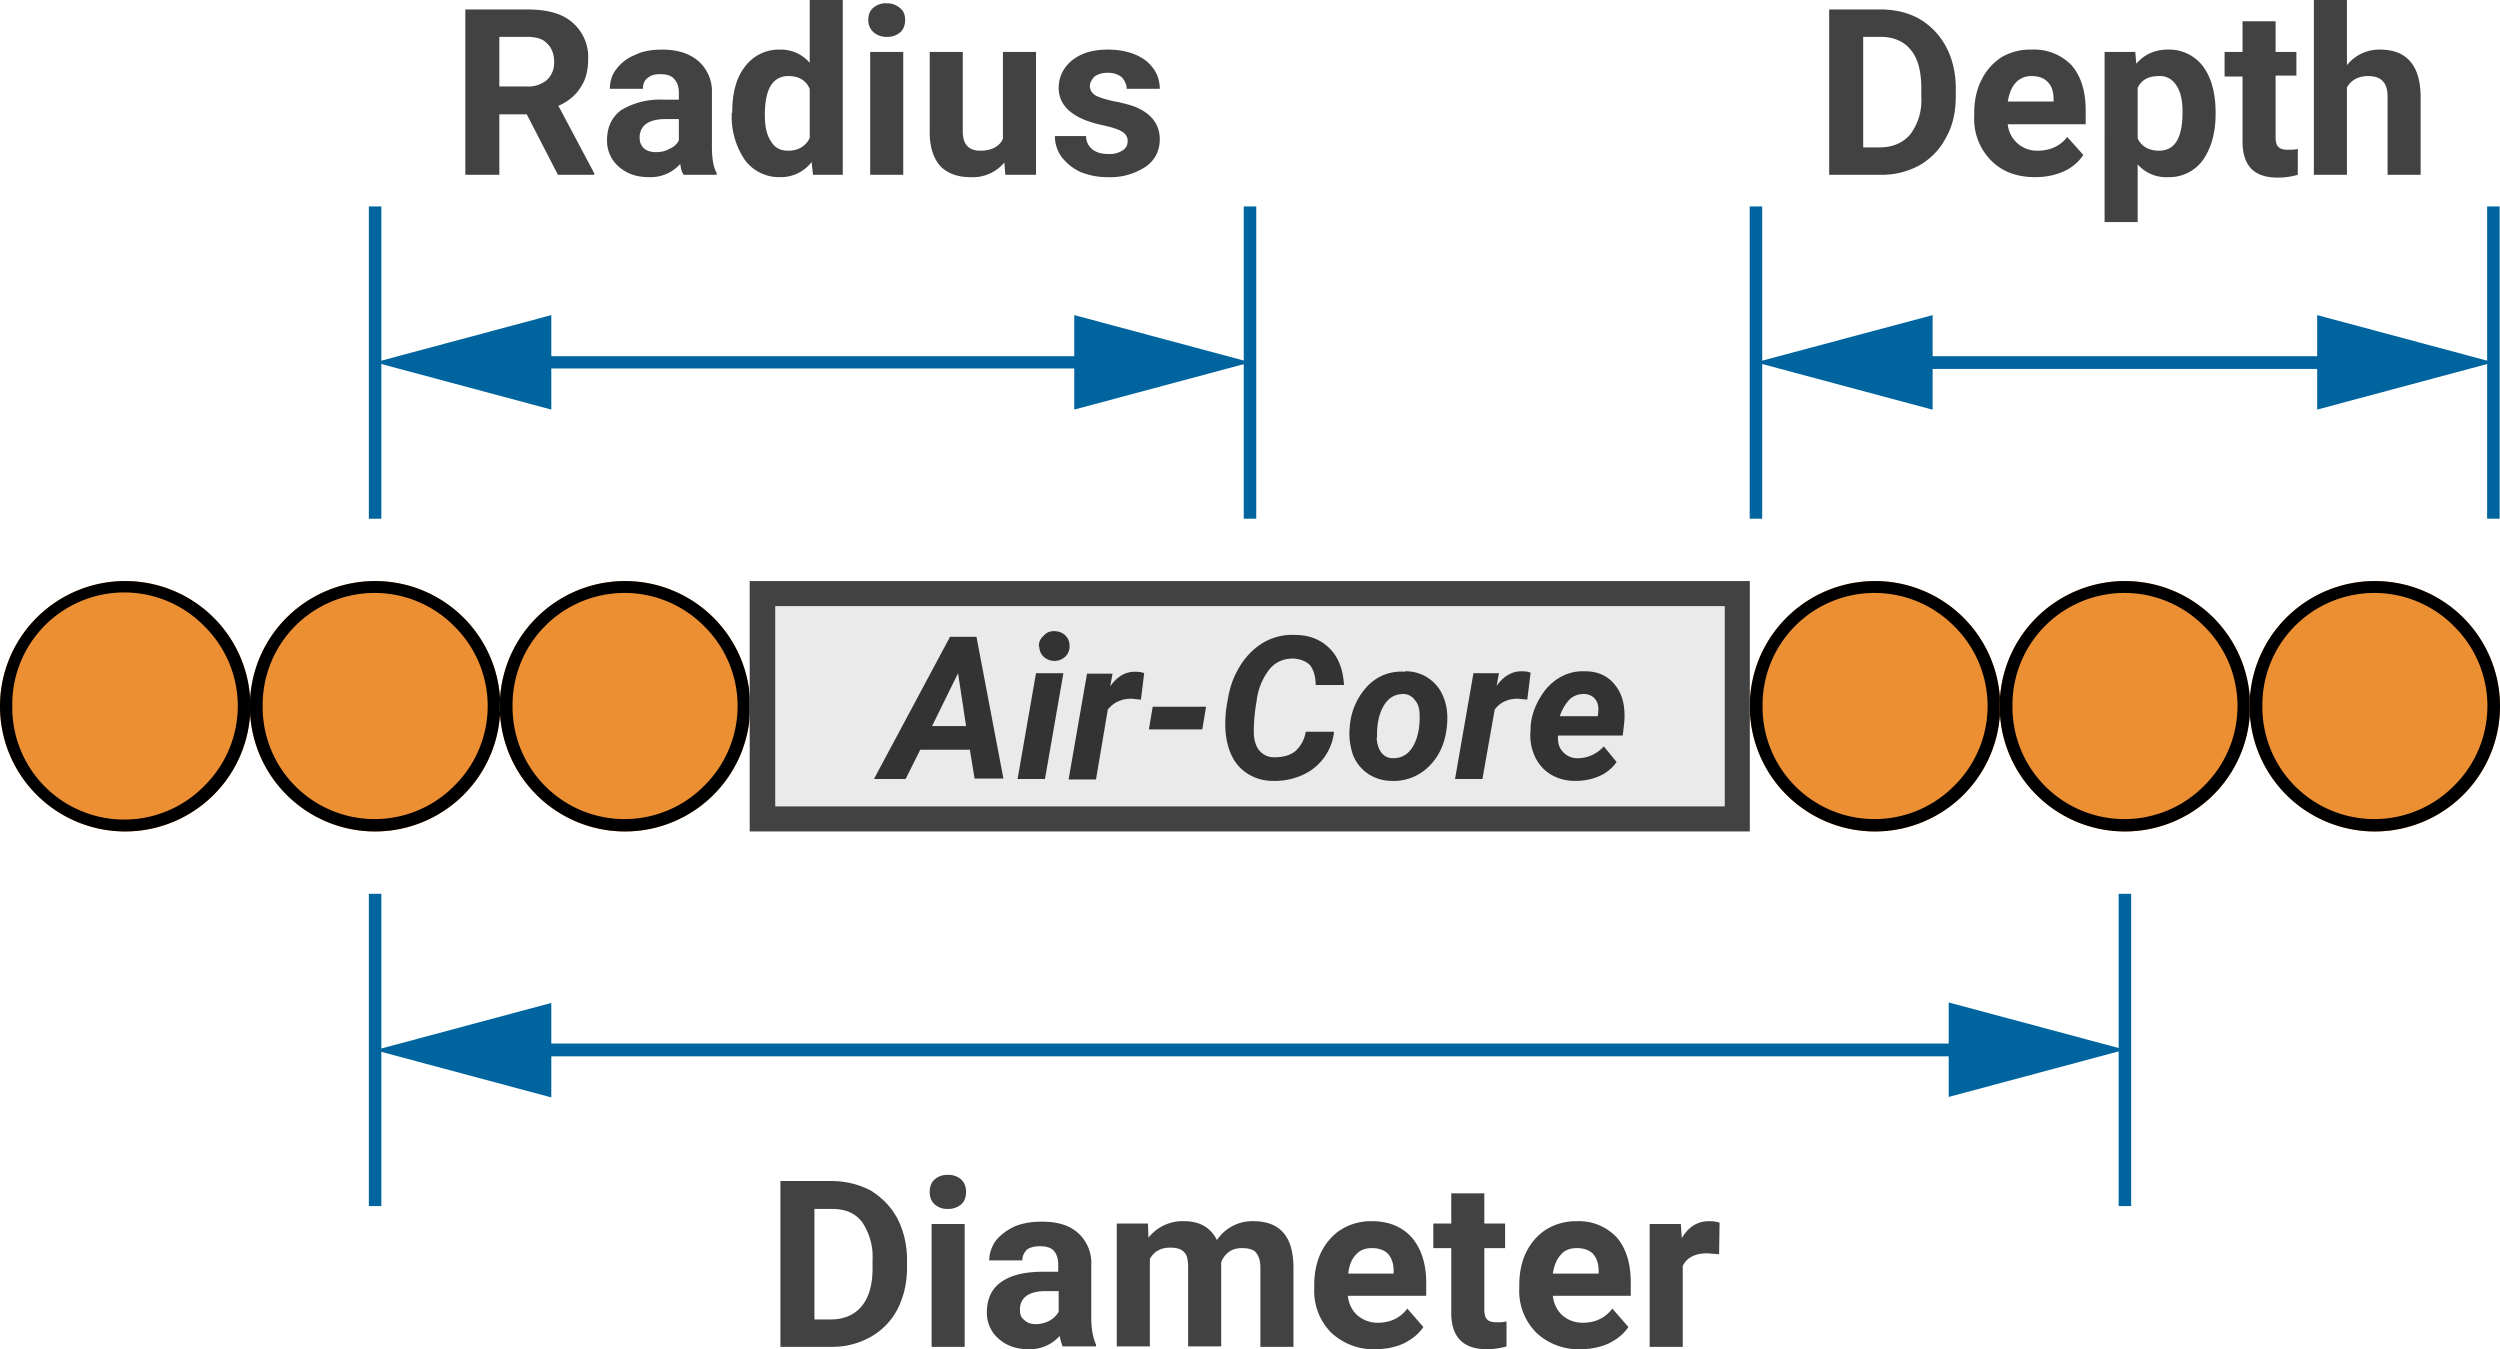
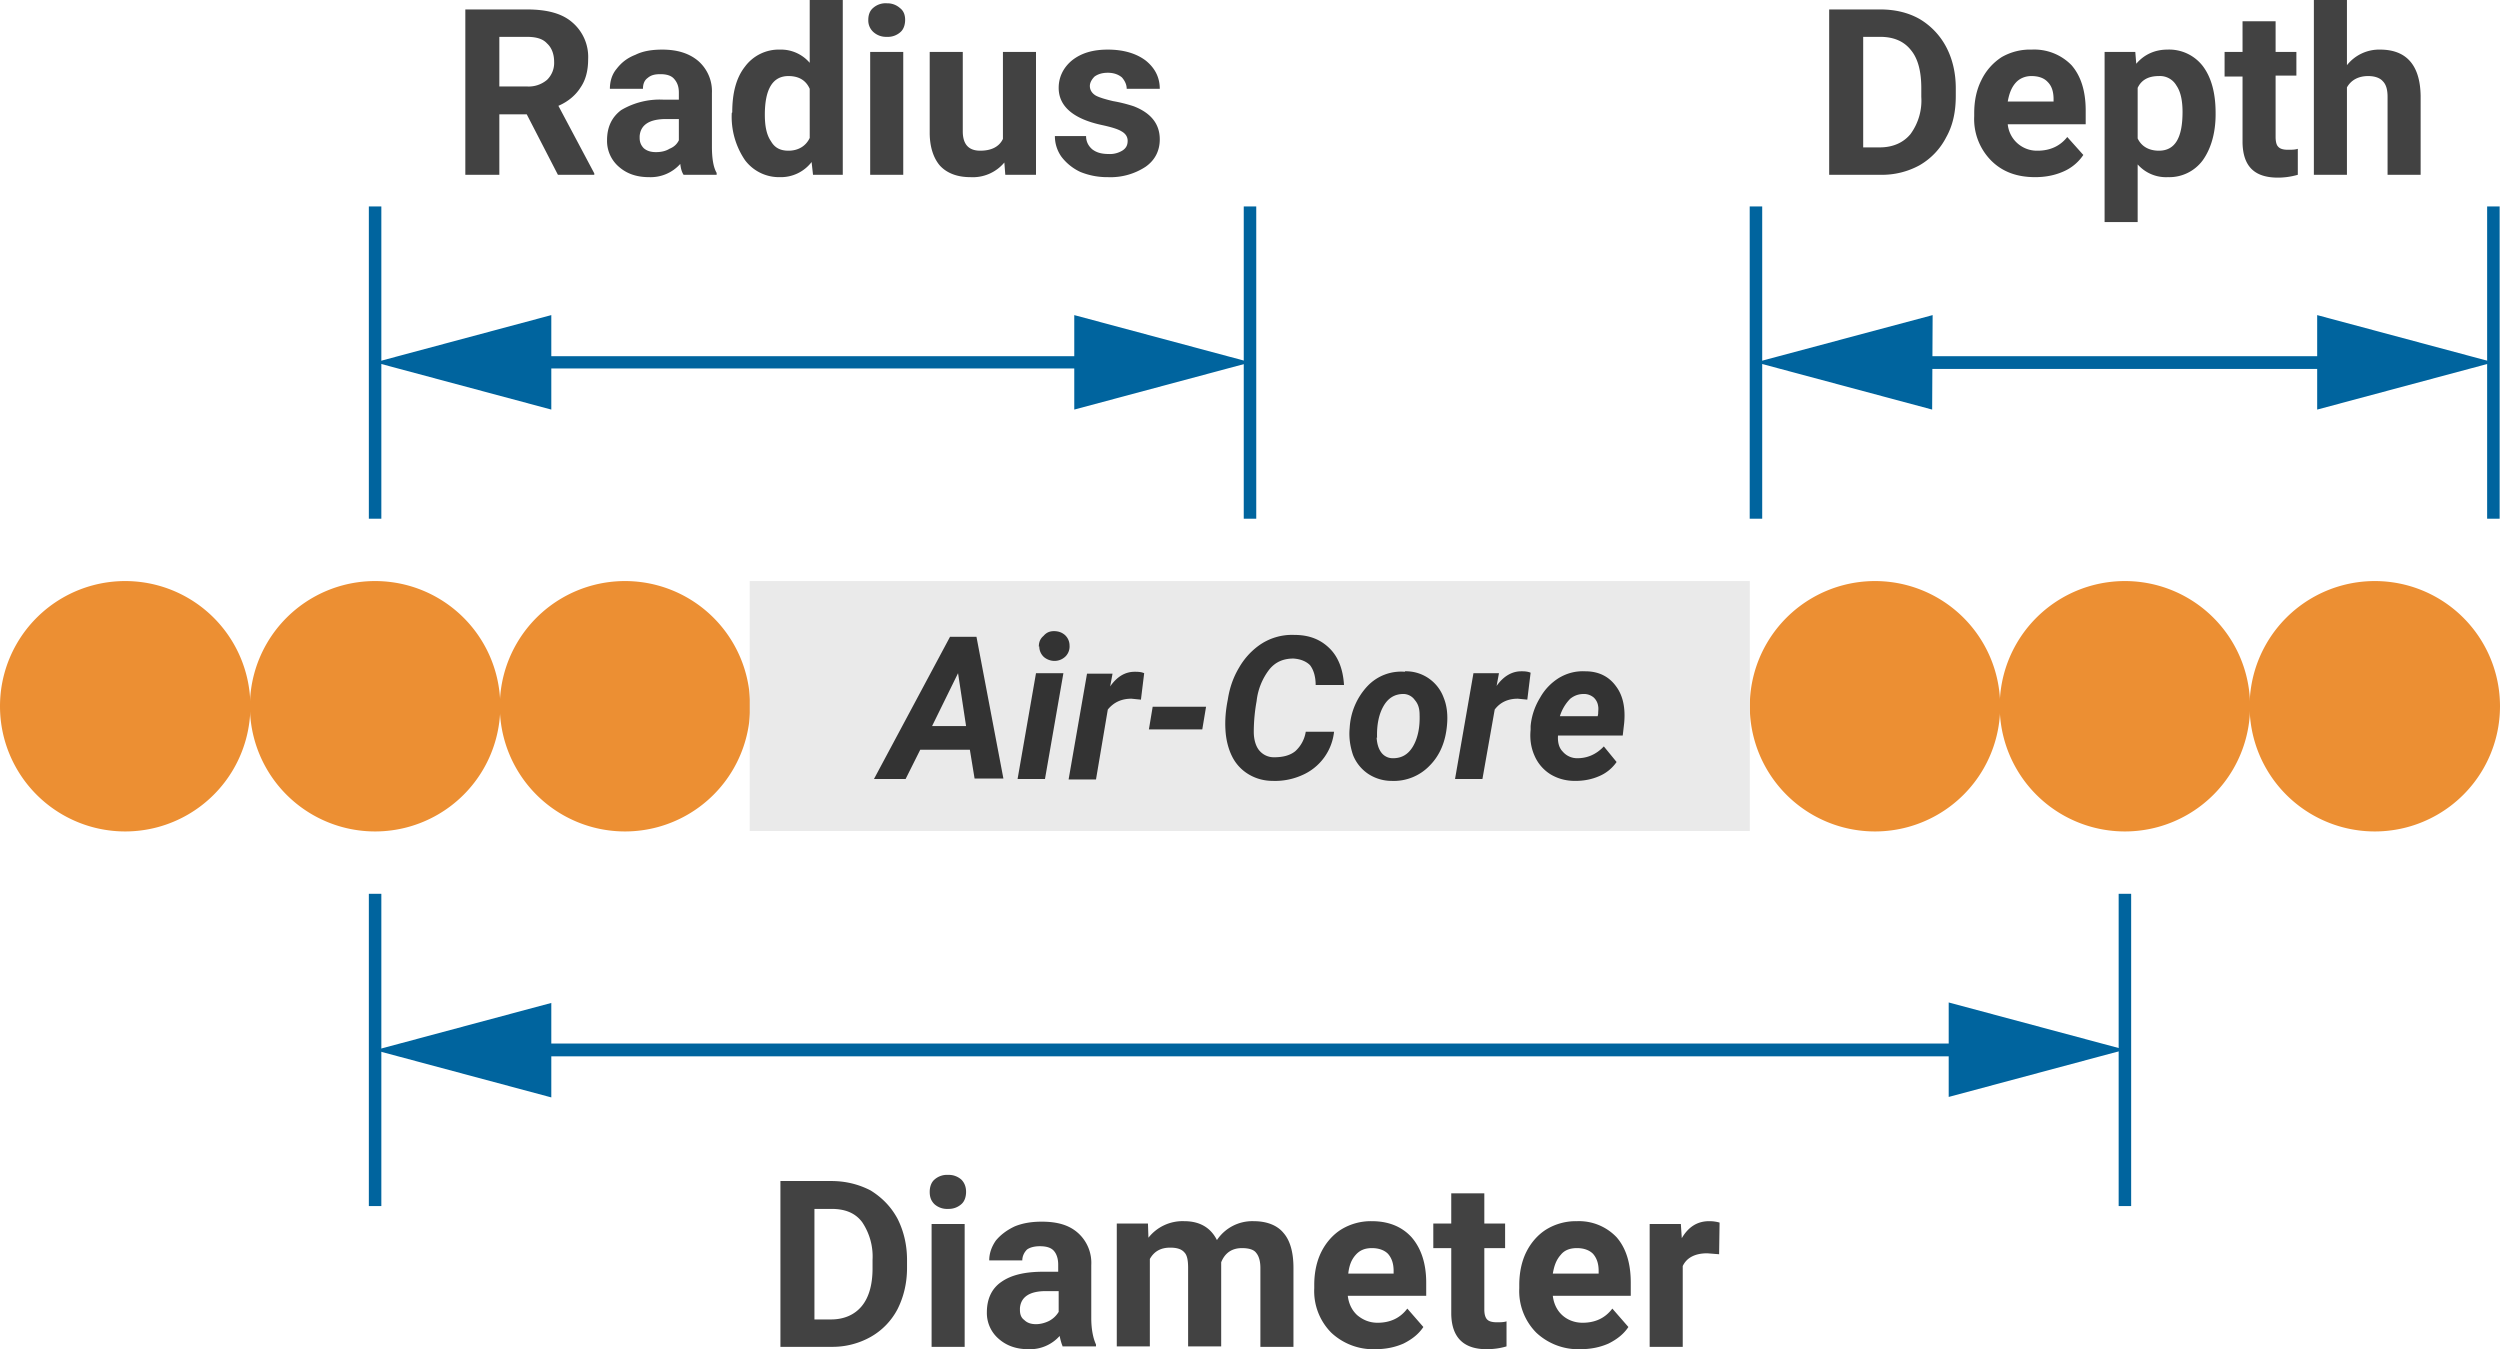
<svg xmlns="http://www.w3.org/2000/svg" fill-rule="evenodd" image-rendering="optimizeQuality" shape-rendering="geometricPrecision" viewBox="0 0 529.2 285.6">
  <style>.H{fill:#ec8f33}.I{stroke:#00649e}.J{stroke-width:2.646}.K{stroke-miterlimit:22.926}.L{fill:#00649e}.M{fill-rule:nonzero}</style>
  <use href="#B" class="H" />
-   <path d="M26.5 123a26.5 26.5 0 1 1 0 53 26.5 26.5 0 0 1 0-53zm16.8 9.6a23.7 23.7 0 0 0-40.7 16.9 23.7 23.7 0 0 0 40.7 16.8 23.7 23.7 0 0 0 0-33.7z" />
  <use href="#B" x="52.9" class="H" />
  <use href="#C" />
  <use href="#B" x="105.8" class="H" />
  <use href="#C" x="52.9" />
  <use href="#B" x="370.4" class="H" />
  <use href="#C" x="317.5" />
  <use href="#B" x="423.3" class="H" />
  <use href="#C" x="370.4" />
  <use href="#B" x="476.2" class="H" />
  <use href="#C" x="423.3" />
  <path fill="#eaeaea" d="M370.4 123v52.9H158.7V123z" />
-   <path fill="#424242" d="M370.4 123v53H158.7v-53h211.7zm-5.3 47.7v-42.4h-201v42.4h201z" />
  <path d="M449.8 189.2v66.1M79.4 189.2v66.1" fill="none" class="I J K" />
  <path d="m116.7 232.3-37.3-10 37.3-10v20zm314.4-8.7h-333v-2.7h333v2.7zm-18.6 8.6v-20l37.3 10-37.3 10z" class="L M" />
  <path d="M527.8 43.7v66.1M371.7 43.7v66.1" fill="none" class="I J K" />
-   <path d="m409 86.7-37.3-10 37.4-10v20zm100.2-8.6H390.4v-2.7h118.8v2.7zm-18.7 8.6v-20l37.3 10-37.3 10z" class="L M" />
+   <path d="m409 86.7-37.3-10 37.4-10zm100.2-8.6H390.4v-2.7h118.8v2.7zm-18.7 8.6v-20l37.3 10-37.3 10z" class="L M" />
  <path d="M264.6 43.7v66.1M79.4 43.7v66.1" fill="none" class="I J K" />
  <g class="M">
    <path d="m116.7 86.7-37.3-10 37.3-10v20zM246 78H98v-2.6h148V78zm-18.6 8.7v-20l37.3 10-37.3 10z" class="L" />
    <path d="M111.5 24.2h-5.8V37h-7.2V2h13c4.2 0 7.4.8 9.6 2.7a9.6 9.6 0 0 1 3.4 7.8c0 2.4-.5 4.4-1.6 6-1 1.6-2.6 3-4.7 3.9l7.6 14.3v.3h-7.7l-6.6-12.8zm-5.8-5.9h5.8a6 6 0 0 0 4.3-1.4 5 5 0 0 0 1.5-3.8c0-1.6-.5-3-1.5-3.9-.9-1-2.3-1.4-4.3-1.4h-5.8v10.5zm39 18.7c-.4-.6-.6-1.4-.7-2.3a8.4 8.4 0 0 1-6.6 2.8c-2.6 0-4.7-.7-6.4-2.2a7.2 7.2 0 0 1-2.5-5.6c0-2.8 1-4.9 3-6.4a16 16 0 0 1 9-2.2h3.2v-1.5c0-1.2-.3-2.1-1-2.9-.6-.7-1.6-1-2.9-1-1.2 0-2 .2-2.7.8-.7.5-1 1.3-1 2.3h-7c0-1.5.4-3 1.4-4.2 1-1.3 2.2-2.3 4-3 1.6-.8 3.5-1.1 5.7-1.1 3.2 0 5.7.8 7.6 2.4a8.5 8.5 0 0 1 2.9 6.8V31c0 2.5.3 4.4 1 5.6v.4h-7zm-5.8-4.8c1 0 2-.2 2.8-.7 1-.4 1.6-1 2-1.8v-4.5H141c-3.5 0-5.4 1.2-5.6 3.6v.4c0 .9.3 1.6.9 2.2.6.5 1.4.8 2.5.8zm16.1-8.4c0-4 .8-7.3 2.7-9.7a8.9 8.9 0 0 1 7.4-3.6 8 8 0 0 1 6.3 2.8V0h7v37h-6.3l-.3-2.7a8.2 8.2 0 0 1-6.7 3.2 9 9 0 0 1-7.4-3.6 16.3 16.3 0 0 1-2.8-10zm6.9.5c0 2.5.4 4.3 1.3 5.6.8 1.4 2 2 3.7 2 2.1 0 3.7-1 4.5-2.7V18.8c-.8-1.8-2.3-2.7-4.5-2.7-3.3 0-5 2.7-5 8.2zM191.2 37h-7V11h7v26zm-7.4-32.8c0-1 .3-1.9 1-2.5a4 4 0 0 1 3-1 4 4 0 0 1 2.7 1c.8.6 1.1 1.5 1.1 2.5s-.3 2-1 2.6a4 4 0 0 1-2.9 1 4 4 0 0 1-2.8-1 3.3 3.3 0 0 1-1.1-2.6zm28.8 30.2a8.7 8.7 0 0 1-7.2 3.1c-2.7 0-4.9-.8-6.4-2.4-1.4-1.6-2.2-4-2.2-7V11h7v16.8c0 2.7 1.2 4.1 3.7 4.1 2.3 0 4-.8 4.8-2.5V11h7v26h-6.5l-.2-2.6zm26.1-4.6c0-.8-.4-1.5-1.3-2-.8-.5-2.2-.9-4-1.3-6.2-1.3-9.3-4-9.3-7.9 0-2.3 1-4.3 2.8-5.8 2-1.6 4.5-2.3 7.6-2.3 3.3 0 6 .8 8 2.3 2 1.6 3 3.6 3 6h-7c0-.9-.4-1.7-1-2.4-.7-.6-1.7-1-3-1-1.2 0-2.1.3-2.8.8-.6.6-1 1.3-1 2 0 .8.4 1.5 1.2 2 .7.4 2 .8 3.7 1.2a31.27 31.27 0 0 1 4.4 1.1c3.6 1.4 5.5 3.7 5.5 7 0 2.4-1 4.4-3 5.8a13.5 13.5 0 0 1-8 2.2 15 15 0 0 1-5.8-1.1 10.71 10.71 0 0 1-4-3.2 7.5 7.5 0 0 1-1.4-4.4h6.6c0 1.2.5 2.1 1.3 2.8.9.7 2 1 3.5 1a5 5 0 0 0 3-.8c.7-.5 1-1.1 1-2zm-73.5 255.3V250H176c3 0 5.8.7 8.3 2 2.4 1.5 4.3 3.4 5.7 6 1.3 2.6 2 5.5 2 8.7v1.7c0 3.2-.7 6.1-2 8.7a14.4 14.4 0 0 1-5.7 5.9 16.5 16.5 0 0 1-8.2 2.1h-11zm7.2-29.2v23.4h3.5c2.8 0 5-1 6.5-2.8s2.3-4.5 2.3-8v-1.8a13 13 0 0 0-2.2-8c-1.5-2-3.7-2.8-6.5-2.8h-3.6zm31.8 29.2h-7v-26h7v26zm-7.4-32.8c0-1 .3-2 1-2.6a4 4 0 0 1 2.9-1 4 4 0 0 1 2.8 1c.7.7 1 1.6 1 2.6s-.3 2-1 2.6a4 4 0 0 1-2.8 1 4 4 0 0 1-2.9-1c-.7-.7-1-1.5-1-2.6zm28.2 32.8c-.3-.6-.5-1.4-.7-2.3a8.4 8.4 0 0 1-6.6 2.8c-2.5 0-4.6-.7-6.3-2.2a7.2 7.2 0 0 1-2.5-5.6c0-2.8 1-5 3-6.4 2.1-1.5 5-2.2 9-2.2h3.1v-1.5c0-1.2-.3-2.2-.9-2.9s-1.6-1-3-1c-1 0-2 .2-2.7.7-.6.6-1 1.4-1 2.3h-7c0-1.5.5-2.9 1.4-4.2 1-1.2 2.3-2.2 4-3 1.7-.7 3.6-1 5.7-1 3.3 0 5.8.7 7.7 2.4a8.5 8.5 0 0 1 2.8 6.8V279c0 2.4.4 4.3 1 5.6v.4h-7zm-5.7-4.8c1 0 2-.3 2.8-.7.9-.5 1.5-1.1 2-1.9v-4.4h-2.7c-3.4 0-5.3 1.2-5.5 3.6v.4c0 .8.2 1.6.9 2.1.6.6 1.4.9 2.5.9zM243 259l.1 3a9.2 9.2 0 0 1 7.6-3.5c3.3 0 5.6 1.4 6.9 4a9 9 0 0 1 7.8-4c2.8 0 5 .9 6.3 2.5 1.4 1.6 2.1 4.1 2.1 7.4v16.7h-7v-16.7c0-1.4-.3-2.5-.9-3.2-.5-.7-1.6-1-3-1-2.1 0-3.6 1-4.4 3V285h-7v-16.6c0-1.6-.2-2.7-.8-3.3-.6-.7-1.6-1-3-1-2 0-3.4.8-4.3 2.4V285h-7v-26h6.5zm48.2 26.6a13 13 0 0 1-9.4-3.5 12.5 12.5 0 0 1-3.6-9.4v-.7c0-2.6.5-5 1.5-7s2.5-3.7 4.3-4.8a12 12 0 0 1 6.4-1.7c3.6 0 6.4 1.2 8.4 3.4 2 2.3 3.1 5.5 3.1 9.6v2.8h-16.6c.2 1.7.9 3.1 2 4.1 1.2 1 2.6 1.6 4.3 1.6 2.7 0 4.8-1 6.3-3l3.4 3.9c-1 1.5-2.4 2.6-4.2 3.5-1.8.8-3.8 1.2-6 1.2zm-.8-21.4c-1.4 0-2.5.4-3.4 1.4s-1.4 2.2-1.6 4h9.6v-.6c0-1.5-.4-2.7-1.2-3.6-.8-.8-2-1.2-3.4-1.2zm23.8-11.6v6.4h4.4v5.2h-4.4v13c0 1 .2 1.6.5 2 .4.5 1.1.7 2.2.7.7 0 1.4 0 2-.2v5.3c-1.3.4-2.8.6-4.2.6-4.9 0-7.4-2.5-7.5-7.4v-14h-3.8V259h3.8v-6.4h7zm20.4 33a13 13 0 0 1-9.4-3.5 12.5 12.5 0 0 1-3.6-9.4v-.7c0-2.6.5-5 1.5-7s2.5-3.7 4.3-4.8a12 12 0 0 1 6.4-1.7 11 11 0 0 1 8.4 3.4c2 2.3 3 5.5 3 9.6v2.8h-16.5c.2 1.7.9 3.1 2 4.1s2.6 1.6 4.3 1.6c2.7 0 4.8-1 6.3-3l3.4 3.9c-1 1.5-2.4 2.6-4.2 3.5-1.8.8-3.8 1.2-6 1.2zm-.8-21.4c-1.4 0-2.6.4-3.4 1.4-.9 1-1.4 2.2-1.7 4h9.7v-.6c0-1.5-.4-2.7-1.2-3.6-.8-.8-2-1.2-3.4-1.2zm30.1 1.3l-2.5-.2c-2.7 0-4.4 1-5.2 2.7v17.1h-7v-26h6.6l.2 3c1.4-2.4 3.3-3.6 5.8-3.6.8 0 1.5.1 2.2.3l-.1 6.7zM387.2 37V2H398c3 0 5.8.6 8.3 2a15 15 0 0 1 5.7 6c1.3 2.5 2 5.4 2 8.7v1.6c0 3.3-.6 6.2-2 8.7a14.4 14.4 0 0 1-5.7 6 16.5 16.5 0 0 1-8.2 2h-11zm7.2-29.2v23.4h3.5c2.8 0 5-1 6.5-2.8a12 12 0 0 0 2.3-7.9v-1.8c0-3.6-.7-6.3-2.2-8.1-1.5-1.9-3.7-2.8-6.5-2.8h-3.6zm36.4 29.7c-3.8 0-6.9-1.1-9.3-3.5a12.5 12.5 0 0 1-3.6-9.4V24c0-2.7.5-5 1.5-7a12 12 0 0 1 4.3-4.9 12 12 0 0 1 6.4-1.6 11 11 0 0 1 8.4 3.3c2 2.3 3 5.5 3 9.6v2.9H425a6.2 6.2 0 0 0 6.3 5.6c2.7 0 4.8-1 6.3-2.9l3.4 3.8a9.7 9.7 0 0 1-4.2 3.5c-1.8.8-3.8 1.2-6 1.2zm-.8-21.4c-1.3 0-2.5.5-3.3 1.4-.9 1-1.4 2.3-1.7 4h9.7V21c0-1.6-.4-2.8-1.2-3.6-.8-.9-2-1.3-3.5-1.3zm39 8.1c0 4-1 7.3-2.7 9.7a8.8 8.8 0 0 1-7.4 3.6 8 8 0 0 1-6.4-2.7V47h-7V11h6.5l.2 2.5c1.7-2 4-3 6.6-3a9 9 0 0 1 7.5 3.5c1.8 2.4 2.7 5.7 2.7 9.9v.3zm-7-.5c0-2.4-.4-4.3-1.3-5.6a4 4 0 0 0-3.7-2c-2.2 0-3.7.8-4.5 2.5v10.7c.8 1.7 2.4 2.6 4.5 2.6 3.4 0 5-2.7 5-8.2zm19.7-19.2V11h4.4v5h-4.4v13c0 1 .2 1.7.5 2 .4.5 1.1.7 2.1.7.8 0 1.5 0 2.1-.2V37c-1.4.4-2.8.6-4.2.6-5 0-7.4-2.4-7.5-7.4v-14h-3.8V11h3.8V4.5h7zm15.1 9.3a8.7 8.7 0 0 1 7-3.3c5.6 0 8.5 3.3 8.6 9.8V37h-7V20.5c0-1.5-.3-2.6-1-3.3-.6-.7-1.7-1.1-3.1-1.1-2 0-3.6.8-4.5 2.4V37h-7V0h7v13.8z" fill="#424242" />
    <g fill="#333">
      <path d="M205.3 158.7h-10.5l-3.1 6.2H185l16.1-30.1h5.6l5.7 30h-6.1l-1-6.1zm-8-5h7.2l-1.7-11.2-5.5 11.2zm23.9 11.2h-5.8l3.9-22.4h5.8l-3.9 22.4zm-1.3-28c0-1 .3-1.7 1-2.3.6-.7 1.3-1 2.2-1 1 0 1.7.3 2.3.8a3 3 0 0 1 1 2.2 3 3 0 0 1-.8 2.3 3.31 3.31 0 0 1-2.4 1c-.8 0-1.6-.3-2.2-.8a3 3 0 0 1-1-2.3zm21.6 11.2l-2-.2c-2 0-3.7.7-5 2.3L232 165h-5.8l3.9-22.4h5.4l-.5 2.7c1.4-2 3.1-3.1 5.2-3.1.6 0 1.3 0 2 .3l-.7 5.7zm13 6.3h-11.3l.8-4.8h11.3zm27.9.4a11.3 11.3 0 0 1-6.8 9.3 14 14 0 0 1-6.1 1.2c-2 0-3.7-.5-5.2-1.4a9.1 9.1 0 0 1-3.5-3.8c-.8-1.6-1.3-3.6-1.4-5.7-.1-1.7 0-3.8.5-6.3.4-2.6 1.2-4.8 2.4-6.8a15 15 0 0 1 4.1-4.6 12 12 0 0 1 7.6-2.3c3.2 0 5.6 1 7.5 2.9 1.8 1.8 2.8 4.4 3 7.7h-6c0-1.9-.5-3.3-1.2-4.2-.8-.8-2-1.3-3.5-1.4-2.1 0-3.8.7-5.1 2.3a13.3 13.3 0 0 0-2.7 6.7 37 37 0 0 0-.6 6.5c0 1.8.5 3.2 1.2 4a4 4 0 0 0 3.1 1.4c1.9 0 3.4-.4 4.5-1.3a7 7 0 0 0 2.2-4.1h6zm15-12.7a8.5 8.5 0 0 1 8.2 5.6c.7 1.7.9 3.7.7 5.8-.3 3.5-1.5 6.4-3.7 8.6a10.5 10.5 0 0 1-8 3.2 9 9 0 0 1-5-1.5 8.6 8.6 0 0 1-3.2-4c-.6-1.8-.9-3.7-.7-5.7a14 14 0 0 1 3.8-8.9 9.8 9.8 0 0 1 7.9-3zm-6 14c.1 1.4.4 2.4 1 3.2a3 3 0 0 0 2.5 1.2c1.8 0 3.2-.8 4.2-2.5s1.5-4 1.4-6.7c0-1.3-.3-2.3-1-3.1a3 3 0 0 0-2.4-1.3c-1.8 0-3.2.8-4.2 2.5s-1.5 4-1.4 6.8zm31.9-8l-2-.2c-2 0-3.7.7-4.9 2.3l-2.6 14.7H308l3.9-22.4h5.4l-.5 2.7c1.4-2 3.2-3.1 5.2-3.1.6 0 1.3 0 2 .3l-.7 5.7z" />
      <path d="M333.4 165.3c-2 0-3.7-.5-5.2-1.4a8.7 8.7 0 0 1-3.4-4c-.7-1.6-1-3.4-.8-5.4v-.8c.2-2.2.9-4.2 2-6 1-1.8 2.4-3.2 4-4.2 1.7-1 3.5-1.5 5.6-1.4 2.8 0 5 1.1 6.5 3.2 1.5 2 2 4.7 1.7 7.8l-.3 2.6h-13.7c-.1 1.4.2 2.6 1 3.4a4 4 0 0 0 3.1 1.4c2.1 0 4-.8 5.6-2.5l2.7 3.3a8.5 8.5 0 0 1-3.7 3c-1.6.7-3.3 1-5 1zm1.9-18.4c-1.1 0-2 .3-2.9 1a9 9 0 0 0-2.2 3.7h8l.1-.5c0-.6.1-1.1 0-1.6a3 3 0 0 0-1-1.9c-.5-.4-1.2-.7-2-.7z" />
    </g>
  </g>
  <defs>
    <path id="B" d="M26.5 123a26.5 26.5 0 1 1 0 53 26.5 26.5 0 0 1 0-53z" />
-     <path id="C" d="M79.4 123a26.5 26.5 0 1 1 0 53 26.5 26.5 0 0 1 0-53zm16.8 9.6a23.7 23.7 0 0 0-40.6 16.9 23.7 23.7 0 0 0 40.6 16.8 23.7 23.7 0 0 0 0-33.7z" />
  </defs>
</svg>